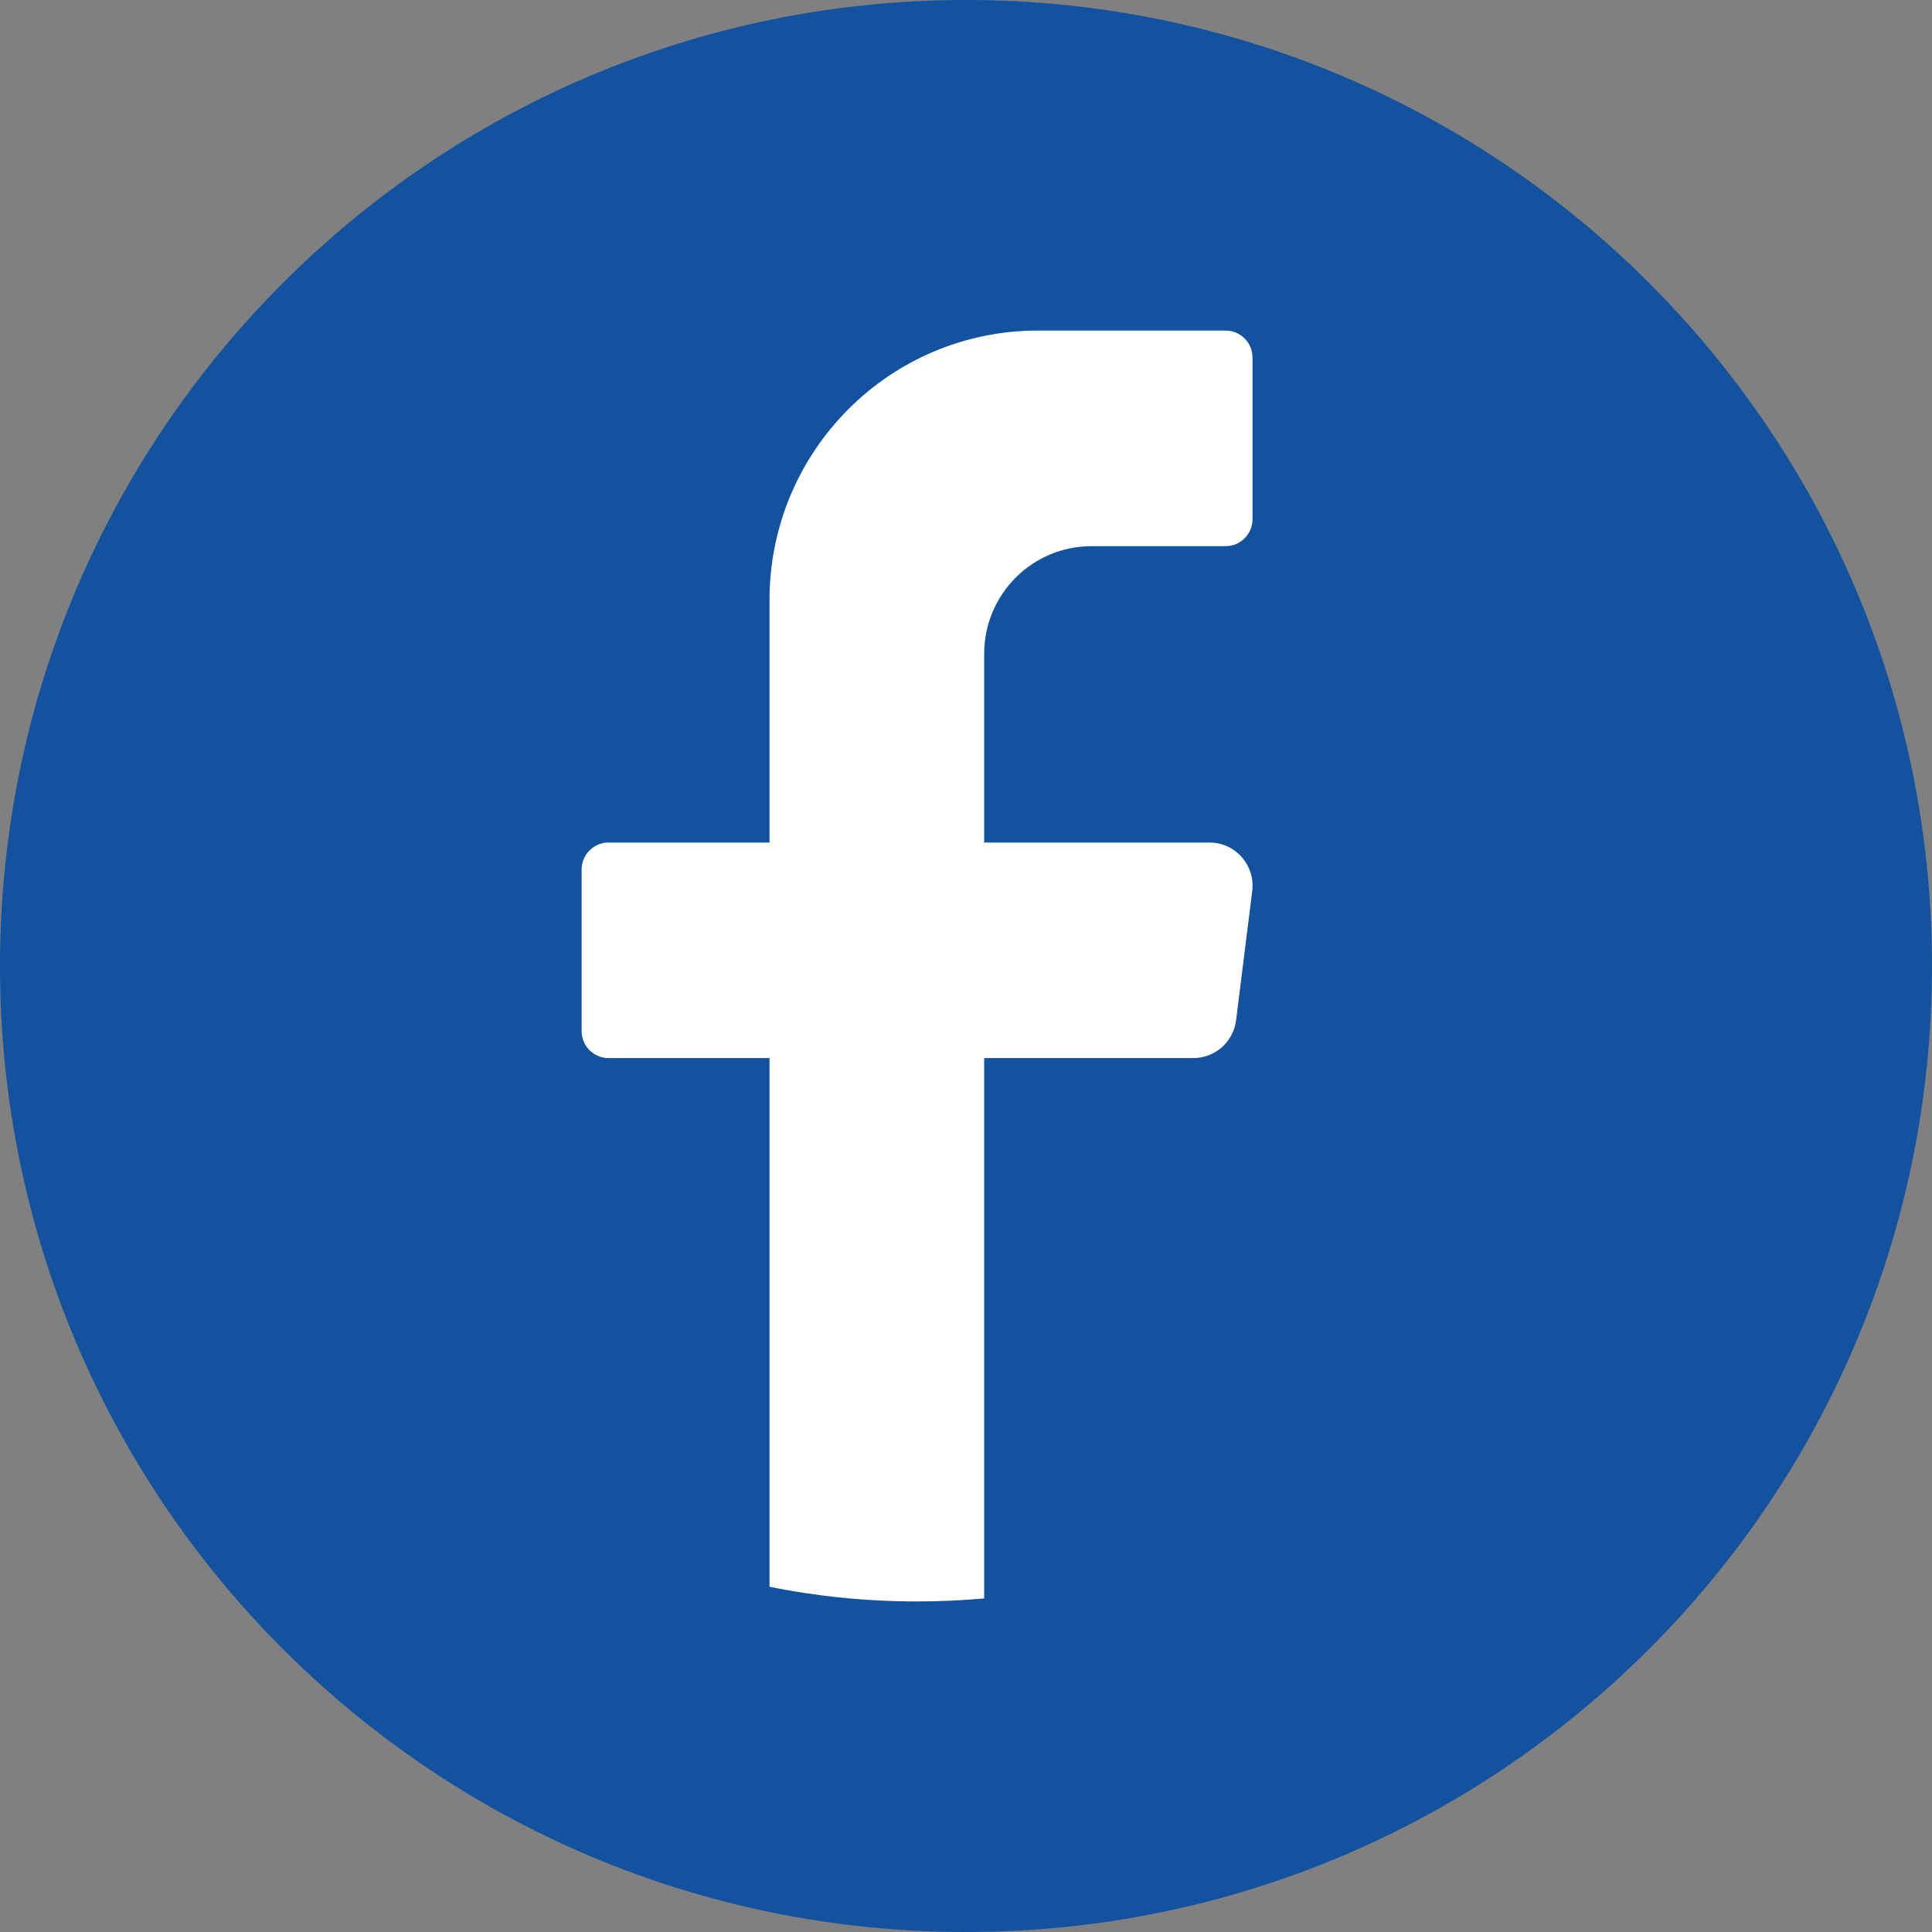
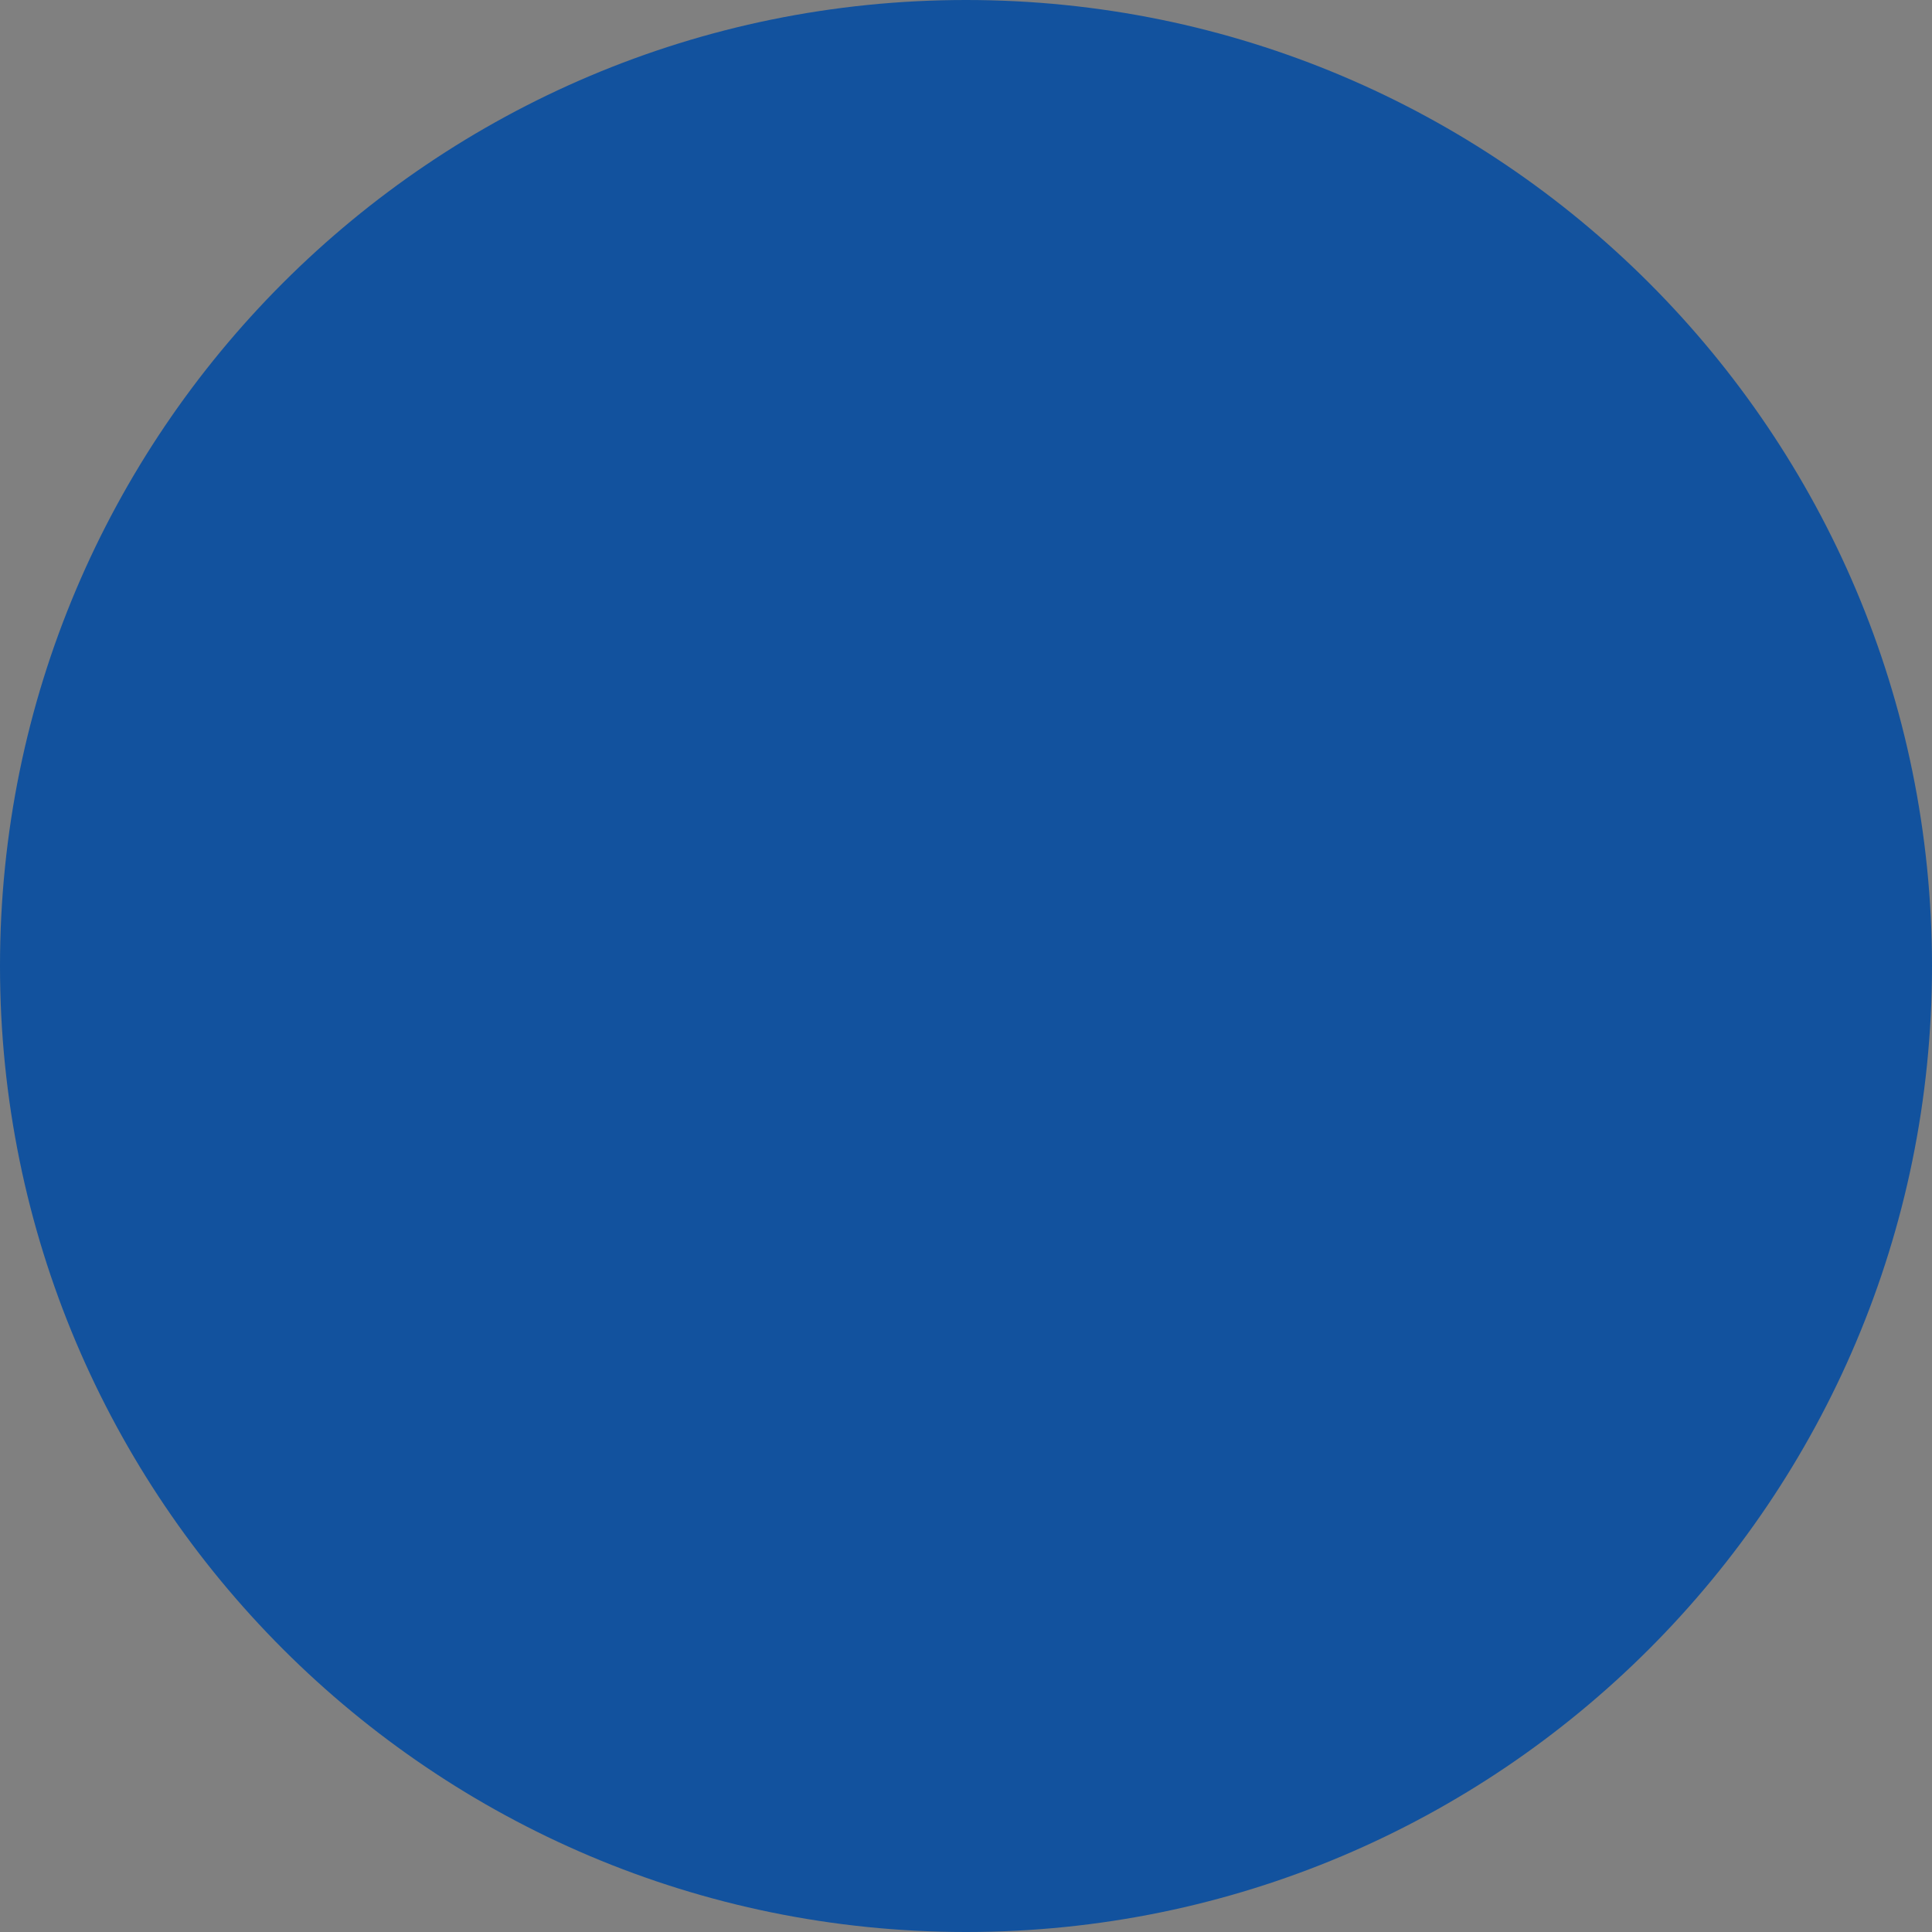
<svg xmlns="http://www.w3.org/2000/svg" width="20" height="20" viewBox="0 0 20 20" fill="none">
  <rect x="0" y="0" width="20" height="20" fill="#808080" stroke="none" />
-   <path d="M20 10C20 15.523 15.523 20 10 20C4.477 20 0 15.523 0 10C0 4.477 4.477 0 10 0C15.523 0 20 4.477 20 10Z" fill="#12529E" />
-   <path d="M12.963 9.224L12.796 10.562C12.768 10.785 12.579 10.953 12.354 10.953H10.188V16.547C9.959 16.567 9.728 16.578 9.494 16.578C8.97 16.578 8.459 16.526 7.966 16.426V10.953H6.299C6.146 10.953 6.021 10.828 6.021 10.675V9.001C6.021 8.847 6.146 8.722 6.299 8.722H7.966V6.211C7.966 4.671 9.209 3.422 10.744 3.422H12.688C12.841 3.422 12.966 3.547 12.966 3.701V5.375C12.966 5.528 12.841 5.654 12.688 5.654H11.299C10.685 5.654 10.188 6.153 10.188 6.769V8.722H12.522C12.789 8.722 12.996 8.958 12.963 9.224Z" fill="white" />
+   <path d="M20 10C20 15.523 15.523 20 10 20C4.477 20 0 15.523 0 10C0 4.477 4.477 0 10 0C15.523 0 20 4.477 20 10" fill="#12529E" />
</svg>